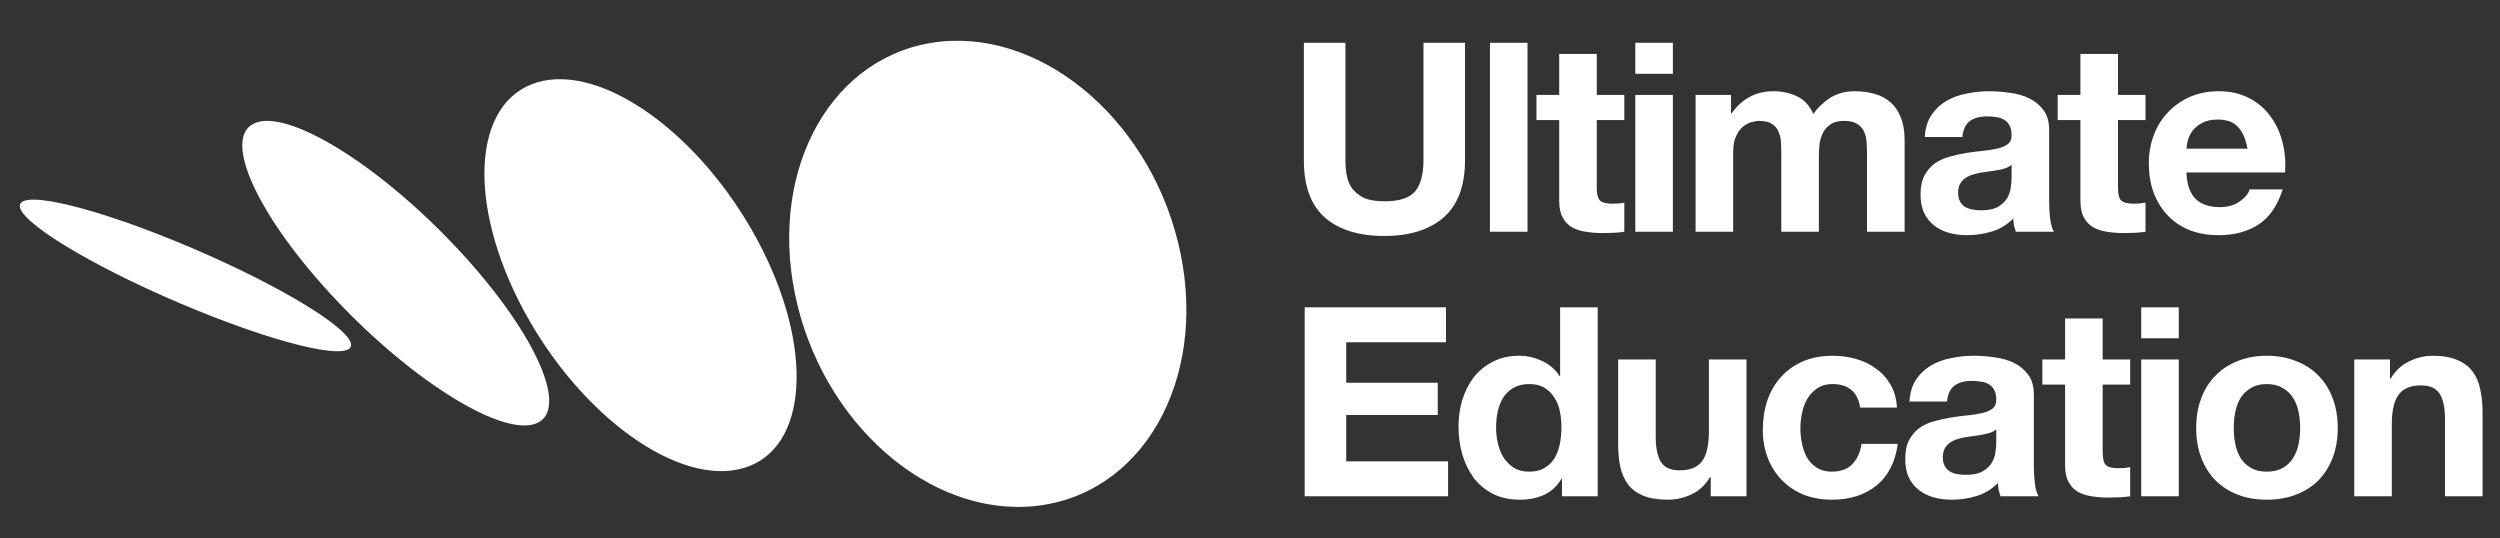
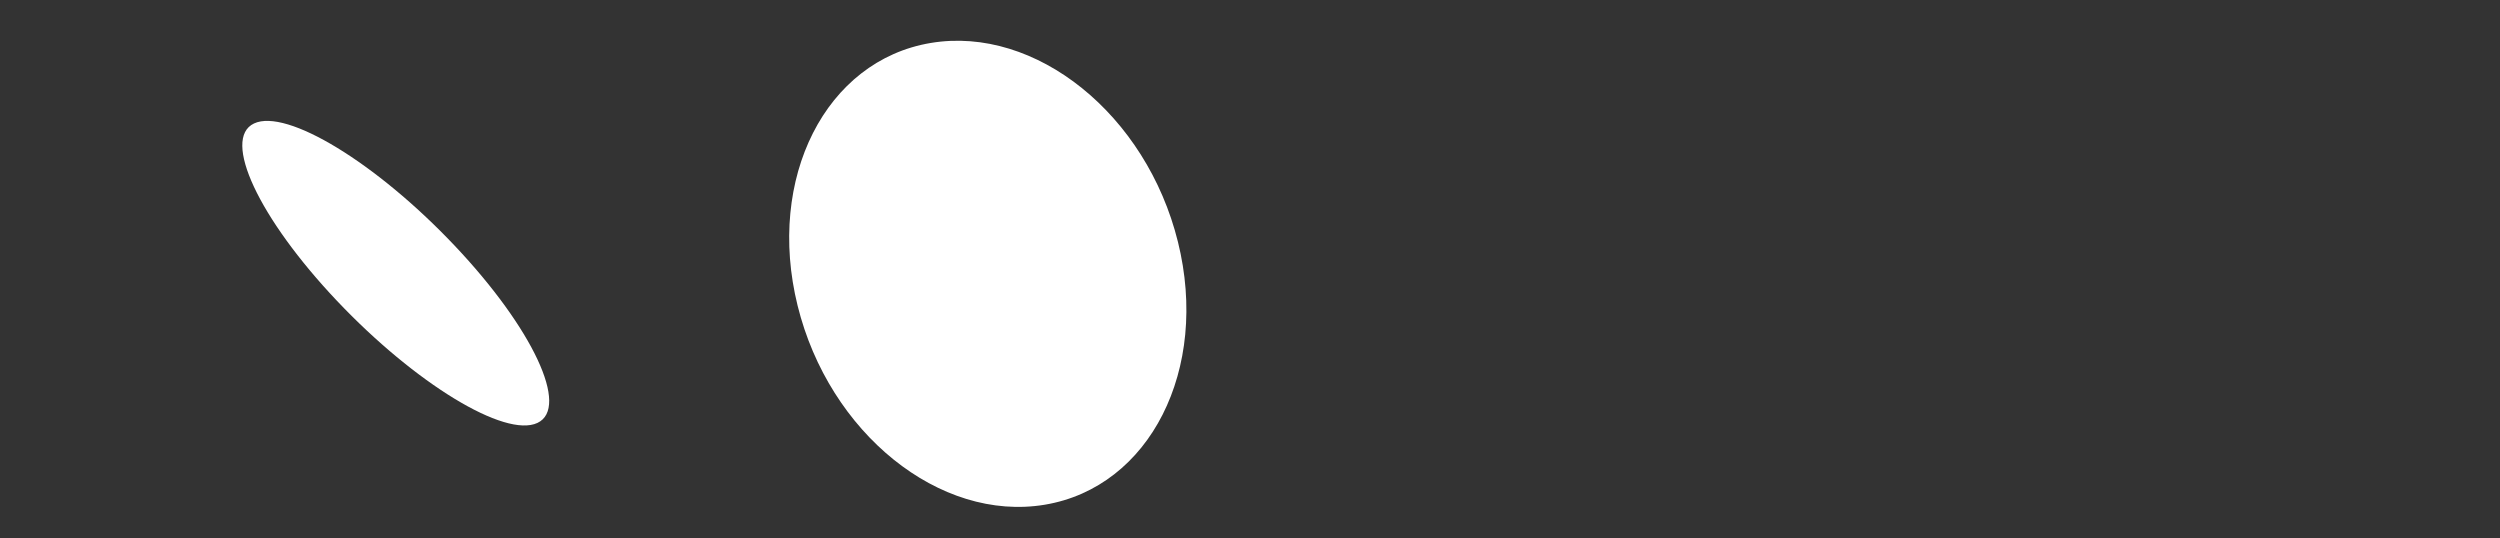
<svg xmlns="http://www.w3.org/2000/svg" width="1068" height="230" viewBox="0 0 1068 230" fill="none">
  <rect x="0" y="0" width="1068" height="230" fill="#333333" stroke="none" />
  <ellipse rx="82.4" ry="101.573" transform="matrix(0.986 -0.165 0.24 0.971 421.983 116.982)" fill="white" />
-   <ellipse rx="52.113" ry="93.471" transform="matrix(0.958 -0.288 0.473 0.881 273.631 117.55)" fill="white" />
  <ellipse rx="27.763" ry="88.109" transform="matrix(0.905 -0.425 0.687 0.726 169.063 116.705)" fill="white" />
-   <ellipse rx="12.736" ry="76.795" transform="matrix(0.707 -0.707 0.914 0.405 79.222 117.669)" fill="white" />
-   <path d="M625.855 68.481V18.294H608.108V68.481C608.108 74.509 606.903 78.955 604.491 81.819C602.08 84.607 597.709 86.001 591.379 86.001C587.762 86.001 584.861 85.511 582.676 84.532C580.566 83.477 578.908 82.158 577.702 80.576C576.496 78.918 575.705 77.034 575.328 74.924C574.952 72.814 574.763 70.666 574.763 68.481V18.294H557.017V68.481C557.017 79.483 559.993 87.621 565.947 92.896C571.975 98.171 580.453 100.809 591.379 100.809C602.155 100.809 610.595 98.171 616.699 92.896C622.803 87.546 625.855 79.407 625.855 68.481ZM636.504 18.294V99H652.554V18.294H636.504ZM682.148 40.561V23.041H666.097V40.561H656.376V51.3H666.097V85.775C666.097 88.714 666.587 91.088 667.567 92.896C668.546 94.705 669.865 96.099 671.523 97.078C673.256 98.058 675.215 98.699 677.401 99C679.661 99.377 682.035 99.565 684.522 99.565C686.104 99.565 687.725 99.528 689.382 99.452C691.04 99.377 692.547 99.226 693.904 99V86.566C693.15 86.717 692.359 86.83 691.53 86.905C690.701 86.981 689.835 87.018 688.93 87.018C686.217 87.018 684.409 86.566 683.505 85.662C682.6 84.758 682.148 82.949 682.148 80.236V51.3H693.904V40.561H682.148ZM714.653 31.519V18.294H698.602V31.519H714.653ZM698.602 40.561V99H714.653V40.561H698.602ZM724.352 40.561V99H740.403V65.09C740.403 62.226 740.818 59.928 741.647 58.195C742.475 56.386 743.455 55.03 744.585 54.126C745.791 53.146 746.997 52.505 748.202 52.204C749.484 51.827 750.501 51.639 751.254 51.639C753.817 51.639 755.738 52.091 757.019 52.995C758.376 53.824 759.317 54.954 759.845 56.386C760.448 57.818 760.787 59.4 760.862 61.134C760.938 62.791 760.975 64.487 760.975 66.22V99H777.026V66.446C777.026 64.638 777.139 62.867 777.365 61.134C777.667 59.325 778.194 57.743 778.948 56.386C779.777 54.954 780.869 53.824 782.226 52.995C783.657 52.091 785.504 51.639 787.764 51.639C790.025 51.639 791.796 52.016 793.077 52.769C794.433 53.523 795.451 54.54 796.129 55.821C796.807 57.102 797.222 58.609 797.372 60.342C797.523 62.075 797.598 63.922 797.598 65.881V99H813.649V59.89C813.649 56.122 813.122 52.92 812.067 50.282C811.012 47.569 809.542 45.384 807.658 43.726C805.774 42.069 803.514 40.863 800.876 40.109C798.239 39.356 795.375 38.979 792.286 38.979C788.217 38.979 784.675 39.959 781.661 41.918C778.722 43.877 776.386 46.138 774.652 48.7C773.07 45.083 770.734 42.558 767.644 41.127C764.63 39.695 761.277 38.979 757.584 38.979C753.741 38.979 750.312 39.808 747.298 41.466C744.359 43.123 741.835 45.459 739.725 48.474H739.499V40.561H724.352ZM822.268 58.534C822.494 54.766 823.436 51.639 825.094 49.152C826.752 46.665 828.862 44.668 831.424 43.161C833.986 41.654 836.849 40.599 840.014 39.996C843.255 39.318 846.495 38.979 849.735 38.979C852.674 38.979 855.651 39.205 858.665 39.657C861.679 40.034 864.43 40.825 866.916 42.031C869.403 43.236 871.438 44.932 873.02 47.117C874.603 49.227 875.394 52.053 875.394 55.595V86.001C875.394 88.638 875.545 91.163 875.846 93.574C876.148 95.986 876.675 97.794 877.429 99H861.152C860.85 98.096 860.587 97.192 860.361 96.287C860.21 95.308 860.097 94.328 860.021 93.348C857.459 95.986 854.445 97.832 850.979 98.887C847.512 99.942 843.971 100.469 840.353 100.469C837.565 100.469 834.966 100.13 832.554 99.452C830.143 98.774 828.033 97.719 826.224 96.287C824.416 94.855 822.984 93.047 821.929 90.862C820.949 88.676 820.459 86.076 820.459 83.062C820.459 79.746 821.025 77.034 822.155 74.924C823.361 72.738 824.868 71.005 826.676 69.724C828.56 68.443 830.67 67.501 833.006 66.898C835.418 66.22 837.829 65.693 840.24 65.316C842.652 64.939 845.026 64.638 847.362 64.412C849.698 64.186 851.77 63.846 853.578 63.394C855.387 62.942 856.819 62.302 857.874 61.473C858.929 60.568 859.419 59.287 859.343 57.63C859.343 55.896 859.042 54.54 858.439 53.56C857.911 52.505 857.158 51.714 856.178 51.187C855.274 50.584 854.181 50.207 852.9 50.056C851.695 49.83 850.376 49.717 848.944 49.717C845.779 49.717 843.292 50.395 841.484 51.752C839.675 53.108 838.62 55.369 838.319 58.534H822.268ZM859.343 70.402C858.665 71.005 857.798 71.495 856.743 71.872C855.764 72.173 854.671 72.437 853.465 72.663C852.335 72.889 851.129 73.078 849.848 73.228C848.567 73.379 847.286 73.567 846.005 73.793C844.799 74.019 843.594 74.321 842.388 74.698C841.258 75.075 840.24 75.602 839.336 76.28C838.507 76.883 837.829 77.674 837.302 78.654C836.774 79.633 836.51 80.877 836.51 82.384C836.51 83.816 836.774 85.022 837.302 86.001C837.829 86.981 838.545 87.772 839.449 88.375C840.353 88.902 841.408 89.279 842.614 89.505C843.82 89.731 845.063 89.844 846.344 89.844C849.509 89.844 851.958 89.317 853.692 88.262C855.425 87.207 856.706 85.963 857.535 84.532C858.364 83.025 858.853 81.517 859.004 80.01C859.23 78.503 859.343 77.297 859.343 76.393V70.402ZM904.808 40.561V23.041H888.757V40.561H879.036V51.3H888.757V85.775C888.757 88.714 889.247 91.088 890.226 92.896C891.206 94.705 892.525 96.099 894.182 97.078C895.916 98.058 897.875 98.699 900.06 99C902.321 99.377 904.695 99.565 907.181 99.565C908.764 99.565 910.384 99.528 912.042 99.452C913.7 99.377 915.207 99.226 916.563 99V86.566C915.81 86.717 915.018 86.83 914.189 86.905C913.361 86.981 912.494 87.018 911.59 87.018C908.877 87.018 907.068 86.566 906.164 85.662C905.26 84.758 904.808 82.949 904.808 80.236V51.3H916.563V40.561H904.808ZM960.145 63.507H934.034C934.109 62.377 934.335 61.096 934.712 59.664C935.164 58.232 935.88 56.876 936.86 55.595C937.915 54.314 939.271 53.259 940.929 52.43C942.662 51.526 944.81 51.074 947.372 51.074C951.291 51.074 954.192 52.129 956.076 54.239C958.035 56.349 959.391 59.438 960.145 63.507ZM934.034 73.68H976.196C976.497 69.159 976.12 64.826 975.065 60.681C974.01 56.537 972.277 52.844 969.866 49.604C967.53 46.364 964.516 43.802 960.823 41.918C957.131 39.959 952.798 38.979 947.824 38.979C943.378 38.979 939.309 39.77 935.616 41.353C931.999 42.935 928.872 45.12 926.235 47.909C923.597 50.621 921.563 53.862 920.131 57.63C918.699 61.397 917.983 65.467 917.983 69.837C917.983 74.359 918.661 78.503 920.018 82.271C921.45 86.039 923.446 89.279 926.009 91.992C928.571 94.705 931.698 96.815 935.39 98.322C939.083 99.754 943.227 100.469 947.824 100.469C954.455 100.469 960.107 98.962 964.779 95.948C969.451 92.934 972.918 87.923 975.178 80.915H961.049C960.522 82.723 959.09 84.456 956.754 86.114C954.418 87.697 951.63 88.488 948.389 88.488C943.868 88.488 940.402 87.32 937.99 84.984C935.579 82.648 934.26 78.88 934.034 73.68ZM557.356 131.294V212H618.62V197.08H575.102V177.299H614.212V163.508H575.102V146.214H617.716V131.294H557.356ZM667.048 182.611C667.048 185.023 666.822 187.359 666.37 189.619C665.918 191.88 665.165 193.915 664.11 195.723C663.055 197.456 661.623 198.85 659.814 199.905C658.081 200.96 655.896 201.488 653.258 201.488C650.772 201.488 648.624 200.96 646.815 199.905C645.082 198.775 643.613 197.343 642.407 195.61C641.277 193.802 640.448 191.767 639.92 189.506C639.393 187.246 639.129 184.985 639.129 182.724C639.129 180.313 639.355 178.014 639.807 175.829C640.335 173.568 641.126 171.571 642.181 169.838C643.311 168.105 644.781 166.711 646.589 165.656C648.398 164.601 650.621 164.074 653.258 164.074C655.896 164.074 658.081 164.601 659.814 165.656C661.547 166.711 662.942 168.105 663.997 169.838C665.127 171.496 665.918 173.455 666.37 175.716C666.822 177.901 667.048 180.2 667.048 182.611ZM667.275 204.54V212H682.534V131.294H666.483V160.683H666.257C664.449 157.819 661.962 155.671 658.797 154.24C655.707 152.732 652.429 151.979 648.963 151.979C644.668 151.979 640.9 152.846 637.66 154.579C634.419 156.237 631.706 158.46 629.521 161.248C627.411 164.036 625.791 167.276 624.661 170.969C623.606 174.586 623.078 178.354 623.078 182.272C623.078 186.341 623.606 190.26 624.661 194.028C625.791 197.795 627.411 201.149 629.521 204.088C631.706 206.951 634.457 209.25 637.773 210.983C641.088 212.641 644.931 213.469 649.302 213.469C653.145 213.469 656.574 212.791 659.588 211.435C662.678 210.003 665.165 207.705 667.048 204.54H667.275ZM746.096 212V153.561H730.046V184.194C730.046 190.147 729.066 194.442 727.107 197.08C725.147 199.642 721.982 200.923 717.612 200.923C713.769 200.923 711.093 199.755 709.586 197.419C708.079 195.007 707.326 191.39 707.326 186.567V153.561H691.275V189.506C691.275 193.123 691.576 196.439 692.179 199.453C692.857 202.392 693.988 204.917 695.57 207.027C697.153 209.061 699.3 210.644 702.013 211.774C704.801 212.904 708.343 213.469 712.638 213.469C716.029 213.469 719.345 212.716 722.585 211.209C725.826 209.702 728.463 207.253 730.498 203.862H730.837V212H746.096ZM794.675 174.134H810.387C810.161 170.366 809.257 167.125 807.674 164.413C806.092 161.624 804.02 159.326 801.457 157.518C798.971 155.634 796.107 154.24 792.867 153.335C789.702 152.431 786.386 151.979 782.92 151.979C778.172 151.979 773.952 152.77 770.26 154.353C766.568 155.935 763.44 158.158 760.878 161.022C758.316 163.81 756.357 167.163 755 171.082C753.719 174.925 753.079 179.107 753.079 183.628C753.079 187.999 753.795 192.031 755.226 195.723C756.658 199.34 758.655 202.467 761.217 205.105C763.779 207.742 766.869 209.815 770.486 211.322C774.179 212.754 778.21 213.469 782.581 213.469C790.342 213.469 796.71 211.435 801.683 207.366C806.657 203.296 809.671 197.381 810.726 189.619H795.241C794.713 193.236 793.394 196.138 791.284 198.323C789.25 200.433 786.311 201.488 782.468 201.488C779.981 201.488 777.871 200.923 776.138 199.792C774.405 198.662 773.011 197.23 771.956 195.497C770.976 193.688 770.26 191.692 769.808 189.506C769.356 187.321 769.13 185.173 769.13 183.063C769.13 180.878 769.356 178.693 769.808 176.507C770.26 174.247 771.014 172.212 772.069 170.403C773.199 168.52 774.631 167.012 776.364 165.882C778.097 164.676 780.245 164.074 782.807 164.074C789.664 164.074 793.62 167.427 794.675 174.134ZM815.724 171.534C815.95 167.766 816.892 164.639 818.55 162.152C820.208 159.665 822.318 157.668 824.88 156.161C827.442 154.654 830.306 153.599 833.471 152.996C836.711 152.318 839.951 151.979 843.192 151.979C846.131 151.979 849.107 152.205 852.121 152.657C855.136 153.034 857.886 153.825 860.373 155.031C862.86 156.237 864.894 157.932 866.477 160.117C868.059 162.227 868.85 165.053 868.85 168.595V199.001C868.85 201.639 869.001 204.163 869.303 206.574C869.604 208.986 870.131 210.794 870.885 212H854.608C854.307 211.096 854.043 210.191 853.817 209.287C853.666 208.308 853.553 207.328 853.478 206.348C850.916 208.986 847.901 210.832 844.435 211.887C840.969 212.942 837.427 213.469 833.81 213.469C831.022 213.469 828.422 213.13 826.011 212.452C823.599 211.774 821.489 210.719 819.681 209.287C817.872 207.855 816.44 206.047 815.385 203.862C814.406 201.676 813.916 199.076 813.916 196.062C813.916 192.747 814.481 190.034 815.611 187.924C816.817 185.738 818.324 184.005 820.133 182.724C822.017 181.443 824.127 180.501 826.463 179.898C828.874 179.22 831.285 178.693 833.697 178.316C836.108 177.939 838.482 177.638 840.818 177.412C843.154 177.186 845.226 176.846 847.035 176.394C848.843 175.942 850.275 175.302 851.33 174.473C852.385 173.568 852.875 172.287 852.8 170.63C852.8 168.896 852.498 167.54 851.895 166.56C851.368 165.505 850.614 164.714 849.635 164.187C848.73 163.584 847.638 163.207 846.357 163.056C845.151 162.83 843.832 162.717 842.4 162.717C839.236 162.717 836.749 163.395 834.94 164.752C833.132 166.108 832.077 168.369 831.775 171.534H815.724ZM852.8 183.402C852.121 184.005 851.255 184.495 850.2 184.872C849.22 185.173 848.128 185.437 846.922 185.663C845.791 185.889 844.586 186.078 843.305 186.228C842.024 186.379 840.743 186.567 839.462 186.793C838.256 187.019 837.05 187.321 835.844 187.698C834.714 188.074 833.697 188.602 832.793 189.28C831.964 189.883 831.285 190.674 830.758 191.654C830.23 192.633 829.967 193.877 829.967 195.384C829.967 196.816 830.23 198.021 830.758 199.001C831.285 199.981 832.001 200.772 832.906 201.375C833.81 201.902 834.865 202.279 836.071 202.505C837.276 202.731 838.52 202.844 839.801 202.844C842.966 202.844 845.415 202.317 847.148 201.262C848.881 200.207 850.162 198.963 850.991 197.532C851.82 196.025 852.31 194.517 852.46 193.01C852.687 191.503 852.8 190.297 852.8 189.393V183.402ZM898.264 153.561V136.041H882.213V153.561H872.492V164.3H882.213V198.775C882.213 201.714 882.703 204.088 883.683 205.896C884.662 207.705 885.981 209.099 887.639 210.078C889.372 211.058 891.331 211.699 893.517 212C895.777 212.377 898.151 212.565 900.638 212.565C902.22 212.565 903.84 212.527 905.498 212.452C907.156 212.377 908.663 212.226 910.02 212V199.566C909.266 199.717 908.475 199.83 907.646 199.905C906.817 199.981 905.95 200.018 905.046 200.018C902.333 200.018 900.525 199.566 899.62 198.662C898.716 197.758 898.264 195.949 898.264 193.236V164.3H910.02V153.561H898.264ZM930.768 144.519V131.294H914.718V144.519H930.768ZM914.718 153.561V212H930.768V153.561H914.718ZM954.258 182.837C954.258 180.501 954.484 178.203 954.936 175.942C955.389 173.681 956.142 171.685 957.197 169.951C958.327 168.218 959.797 166.824 961.605 165.769C963.414 164.639 965.675 164.074 968.387 164.074C971.1 164.074 973.361 164.639 975.17 165.769C977.053 166.824 978.523 168.218 979.578 169.951C980.708 171.685 981.499 173.681 981.952 175.942C982.404 178.203 982.63 180.501 982.63 182.837C982.63 185.173 982.404 187.472 981.952 189.732C981.499 191.918 980.708 193.915 979.578 195.723C978.523 197.456 977.053 198.85 975.17 199.905C973.361 200.96 971.1 201.488 968.387 201.488C965.675 201.488 963.414 200.96 961.605 199.905C959.797 198.85 958.327 197.456 957.197 195.723C956.142 193.915 955.389 191.918 954.936 189.732C954.484 187.472 954.258 185.173 954.258 182.837ZM938.207 182.837C938.207 187.509 938.923 191.729 940.355 195.497C941.787 199.265 943.821 202.505 946.459 205.218C949.096 207.855 952.261 209.89 955.954 211.322C959.646 212.754 963.791 213.469 968.387 213.469C972.984 213.469 977.129 212.754 980.821 211.322C984.589 209.89 987.792 207.855 990.429 205.218C993.067 202.505 995.101 199.265 996.533 195.497C997.965 191.729 998.681 187.509 998.681 182.837C998.681 178.165 997.965 173.945 996.533 170.177C995.101 166.334 993.067 163.094 990.429 160.456C987.792 157.744 984.589 155.671 980.821 154.24C977.129 152.732 972.984 151.979 968.387 151.979C963.791 151.979 959.646 152.732 955.954 154.24C952.261 155.671 949.096 157.744 946.459 160.456C943.821 163.094 941.787 166.334 940.355 170.177C938.923 173.945 938.207 178.165 938.207 182.837ZM1005.73 153.561V212H1021.78V181.368C1021.78 175.415 1022.76 171.157 1024.72 168.595C1026.67 165.957 1029.84 164.639 1034.21 164.639C1038.05 164.639 1040.73 165.844 1042.24 168.256C1043.74 170.592 1044.5 174.171 1044.5 178.994V212H1060.55V176.055C1060.55 172.438 1060.21 169.16 1059.53 166.221C1058.93 163.207 1057.83 160.683 1056.25 158.648C1054.67 156.538 1052.48 154.918 1049.7 153.787C1046.98 152.582 1043.48 151.979 1039.18 151.979C1035.79 151.979 1032.48 152.77 1029.24 154.353C1026 155.86 1023.36 158.309 1021.32 161.7H1020.99V153.561H1005.73Z" fill="white" />
</svg>